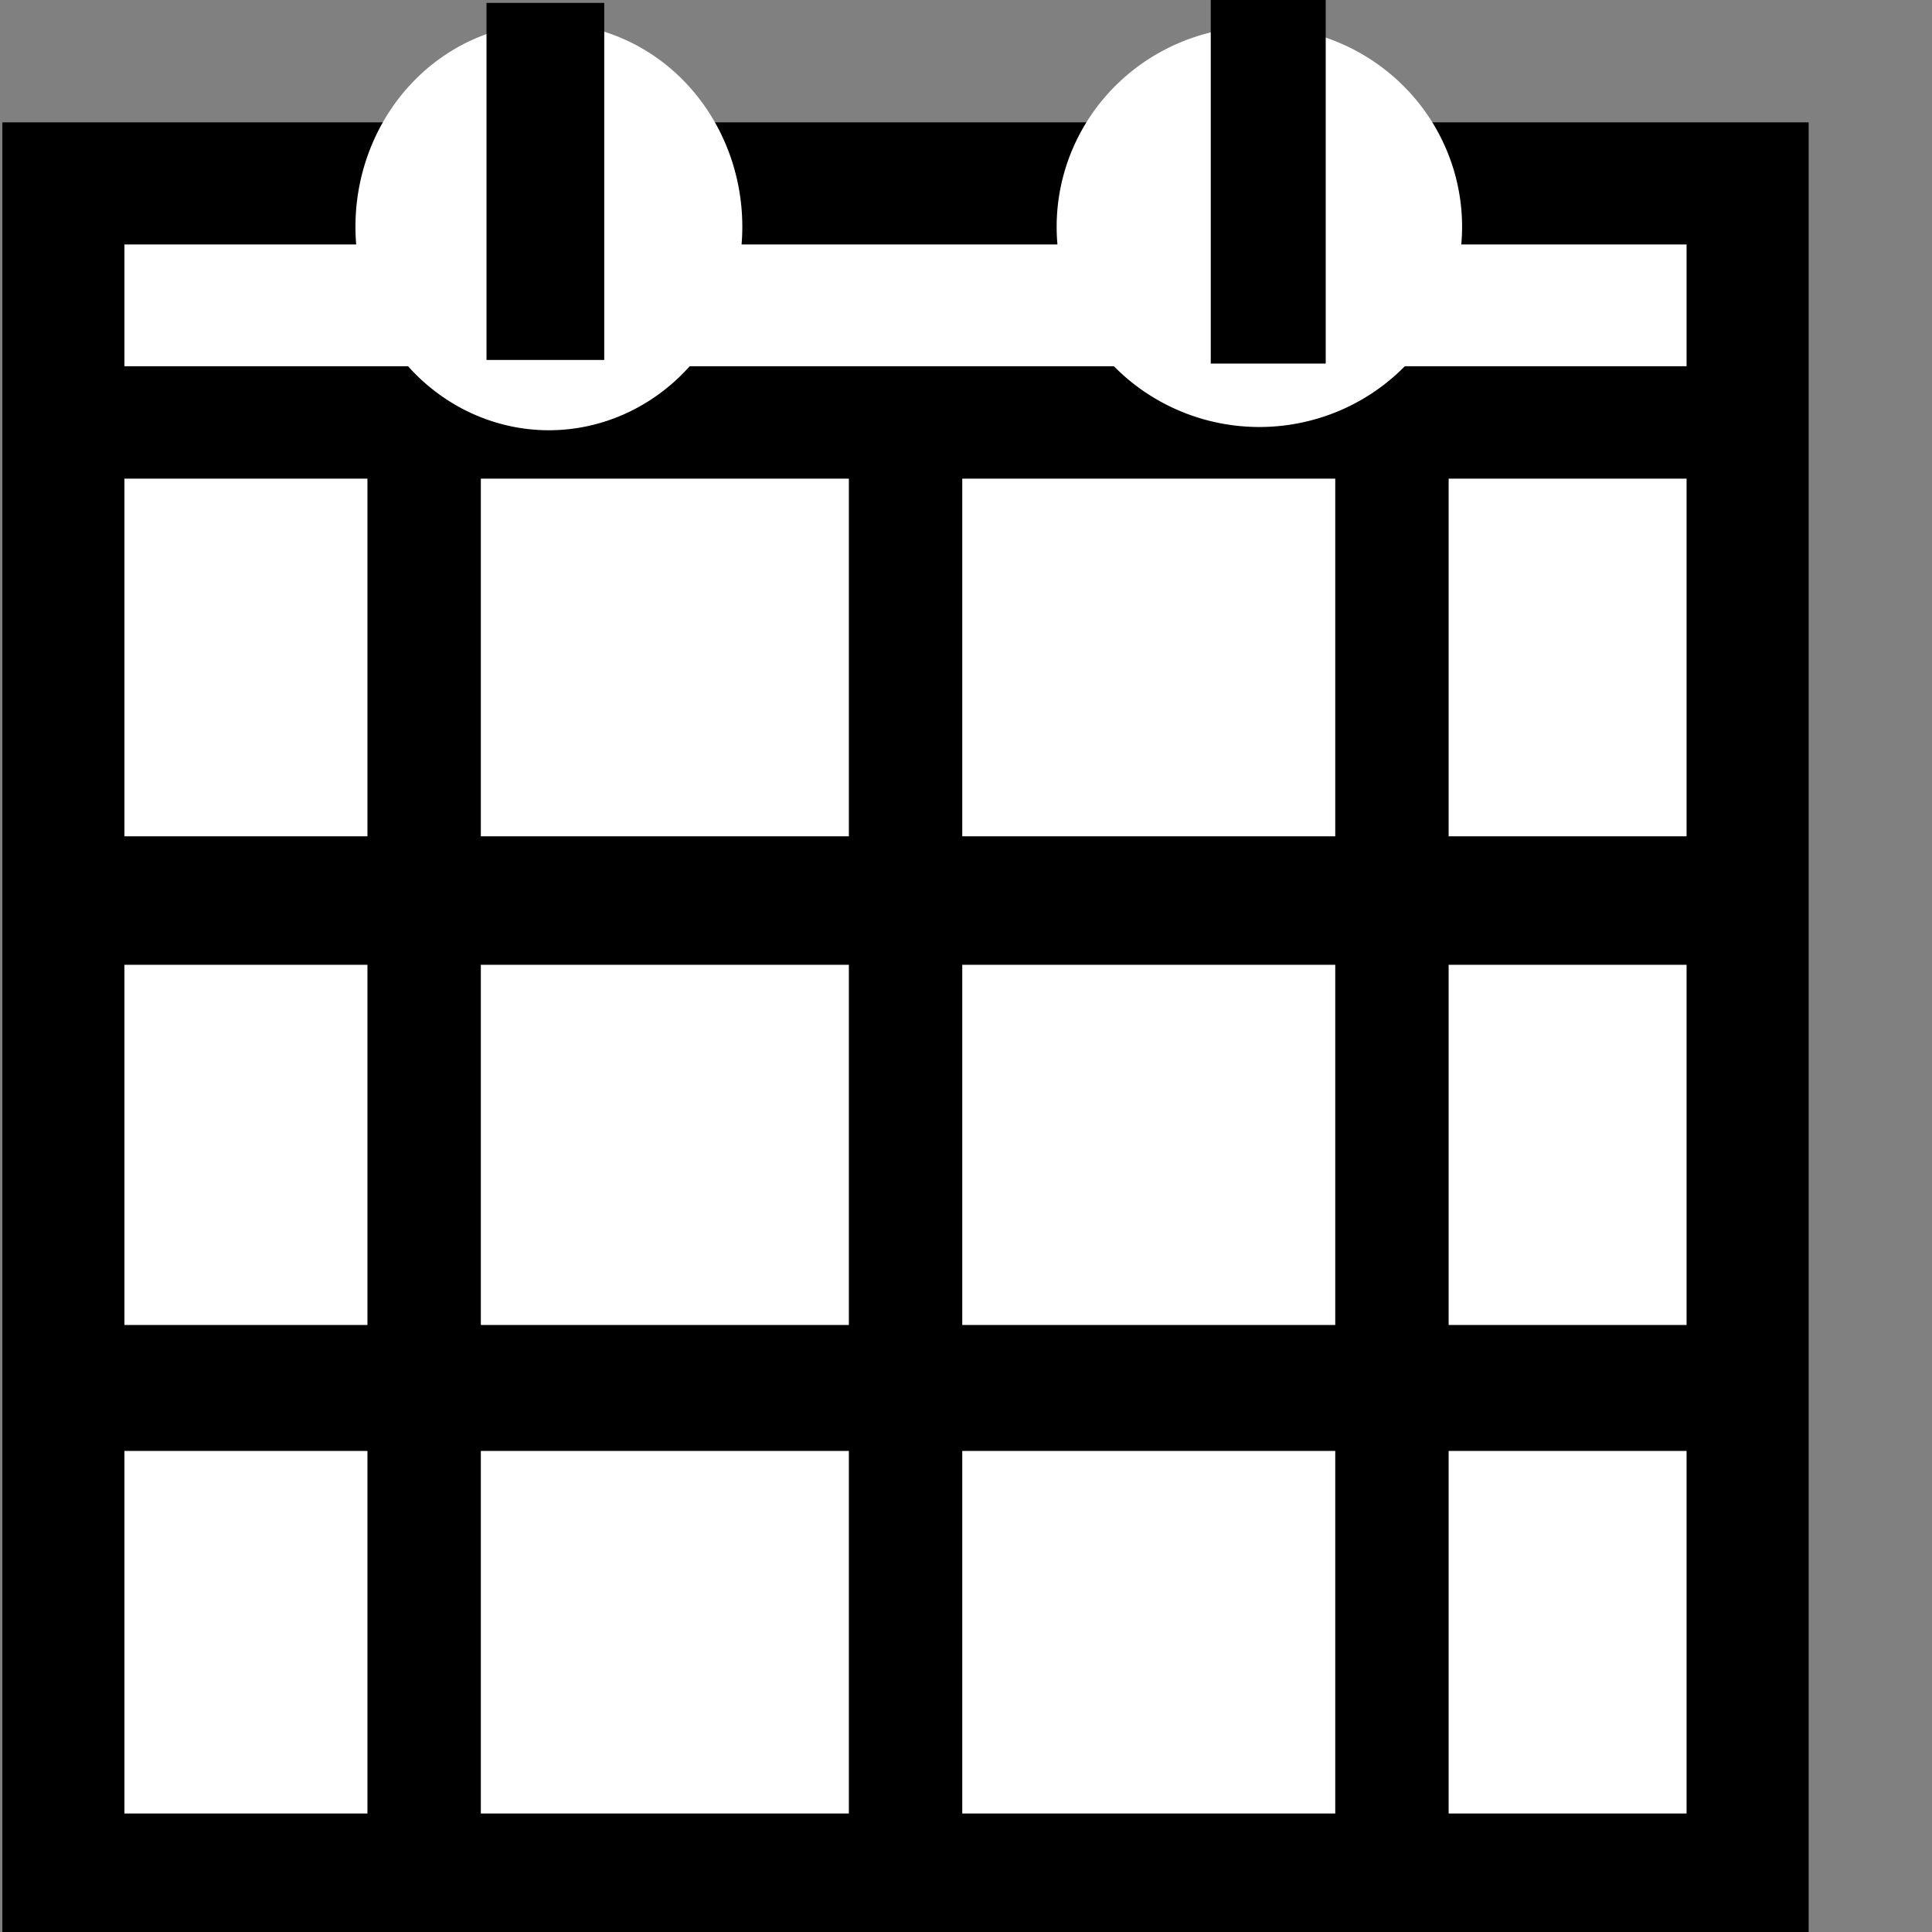
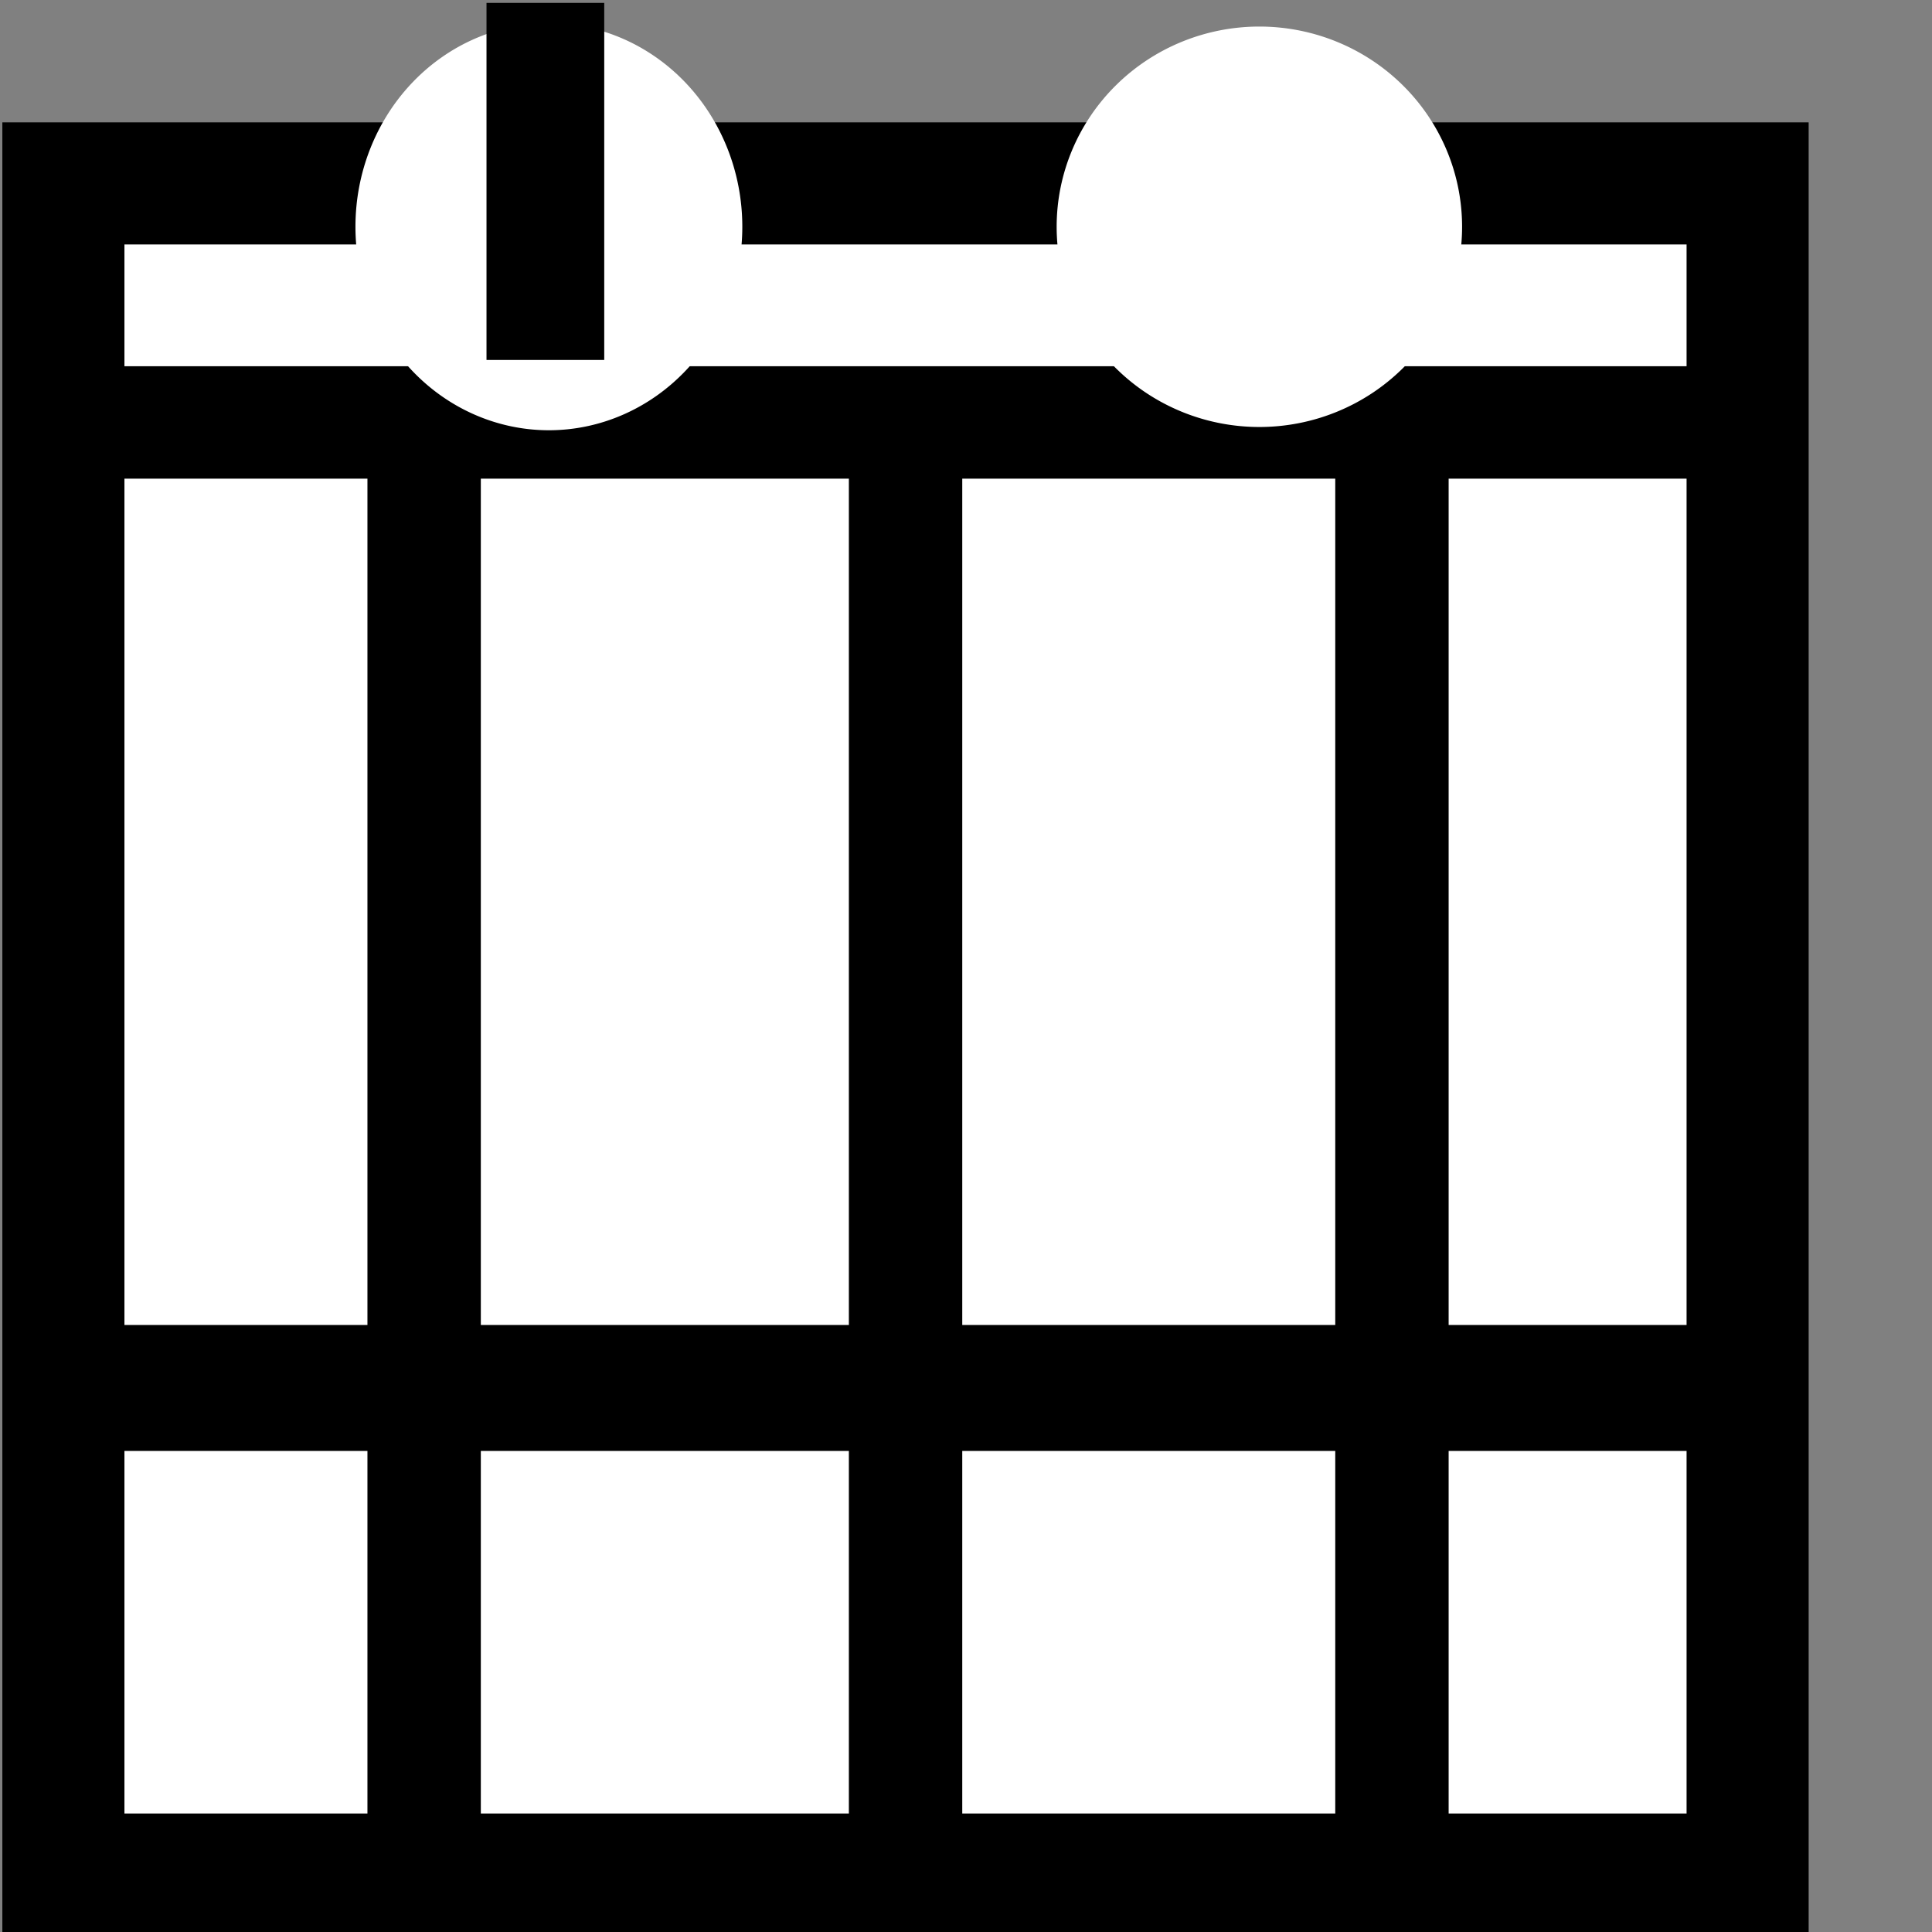
<svg xmlns="http://www.w3.org/2000/svg" xmlns:ns1="http://www.inkscape.org/namespaces/inkscape" xmlns:ns2="http://sodipodi.sourceforge.net/DTD/sodipodi-0.dtd" width="16px" height="16px" id="svg8533" version="1.1" ns1:version="0.48.2 r9819" ns2:docname="New document 22">
  <rect width="100%" height="100%" fill="#808080" stroke="none" />
  <defs id="defs8535" />
  <ns2:namedview id="base" pagecolor="#ffffff" bordercolor="#666666" borderopacity="1.0" ns1:pageopacity="0.0" ns1:pageshadow="2" ns1:zoom="47.9375" ns1:cx="8" ns1:cy="10.764532" ns1:current-layer="layer1" showgrid="true" ns1:grid-bbox="true" ns1:document-units="px" ns1:snap-global="false" ns1:window-width="1572" ns1:window-height="987" ns1:window-x="332" ns1:window-y="0" ns1:window-maximized="0">
    <ns1:grid type="xygrid" id="grid8541" />
  </ns2:namedview>
  <g id="layer1" ns1:label="Layer 1" ns1:groupmode="layer">
    <rect style="fill:#ffffff;fill-opacity:1;stroke:#000000;stroke-width:1.011;stroke-linecap:round;stroke-linejoin:miter;stroke-miterlimit:4;stroke-opacity:1;stroke-dasharray:none;stroke-dashoffset:0" id="rect9051" width="13.948" height="14.005" x="0.525" y="1.519" />
    <rect style="fill:#000000;fill-opacity:1;stroke:#000000;stroke-width:0;stroke-linecap:round;stroke-linejoin:miter;stroke-miterlimit:4;stroke-opacity:1;stroke-dasharray:none;stroke-dashoffset:0" id="rect9053" width="0.939" height="11.331" x="3.043" y="3.948" />
    <rect y="3.929" x="7.03" height="11.196" width="0.939" id="rect9055" style="fill:#000000;fill-opacity:1;stroke:#000000;stroke-width:0;stroke-linecap:round;stroke-linejoin:miter;stroke-miterlimit:4;stroke-opacity:1;stroke-dasharray:none;stroke-dashoffset:0" />
    <rect style="fill:#000000;fill-opacity:1;stroke:#000000;stroke-width:0;stroke-linecap:round;stroke-linejoin:miter;stroke-miterlimit:4;stroke-opacity:1;stroke-dasharray:none;stroke-dashoffset:0" id="rect9057" width="0.939" height="11.254" x="11.058" y="3.89" />
    <rect style="fill:#000000;fill-opacity:1;stroke:#000000;stroke-width:0;stroke-linecap:round;stroke-linejoin:miter;stroke-miterlimit:4;stroke-opacity:1;stroke-dasharray:none;stroke-dashoffset:0" id="rect9059" width="13.128" height="0.931" x="0.894" y="3.033" />
-     <path ns2:type="arc" style="fill:#ffffff;fill-rule:evenodd;stroke:#000000;stroke-width:0;stroke-linecap:butt;stroke-linejoin:miter;stroke-miterlimit:4;stroke-opacity:0.992;stroke-dasharray:none" id="path9061" ns2:cx="3.7757497" ns2:cy="1.5645372" ns2:rx="1.1473273" ns2:ry="1.6062582" d="m 4.923,1.565 a 1.147,1.606 0 1 1 -2.295,0 1.147,1.606 0 1 1 2.295,0 z" transform="matrix(1.396,0,0,1.049,-0.725,0.236)" />
+     <path ns2:type="arc" style="fill:#ffffff;fill-rule:evenodd;stroke:#000000;stroke-width:0;stroke-linecap:butt;stroke-linejoin:miter;stroke-miterlimit:4;stroke-opacity:0.992;stroke-dasharray:none" id="path9061" ns2:cx="3.7757497" ns2:cy="1.5645372" ns2:rx="1.1473273" ns2:ry="1.6062582" d="m 4.923,1.565 a 1.147,1.606 0 1 1 -2.295,0 1.147,1.606 0 1 1 2.295,0 " transform="matrix(1.396,0,0,1.049,-0.725,0.236)" />
    <path transform="matrix(1.463,0,0,1.032,4.906,0.263)" d="m 4.923,1.565 a 1.147,1.606 0 1 1 -2.295,0 1.147,1.606 0 1 1 2.295,0 z" ns2:ry="1.6062582" ns2:rx="1.1473273" ns2:cy="1.5645372" ns2:cx="3.7757497" id="path9063" style="fill:#ffffff;fill-rule:evenodd;stroke:#000000;stroke-width:0;stroke-linecap:butt;stroke-linejoin:miter;stroke-miterlimit:4;stroke-opacity:0.987;stroke-dasharray:none" ns2:type="arc" />
    <rect style="fill:#000000;fill-opacity:1;stroke:#000000;stroke-width:0.747;stroke-linecap:round;stroke-linejoin:miter;stroke-miterlimit:4;stroke-opacity:0;stroke-dasharray:none;stroke-dashoffset:0" id="rect9065" width="0.975" height="2.957" x="4.029" y="0.024" />
-     <rect style="fill:#000000;fill-opacity:1;stroke:#000000;stroke-width:0.812;stroke-linecap:round;stroke-linejoin:miter;stroke-miterlimit:4;stroke-opacity:0;stroke-dasharray:none;stroke-dashoffset:0" id="rect9067" width="0.952" height="3.017" x="10.027" y="-0.006" />
-     <rect style="fill:#000000;fill-opacity:1;stroke:#000000;stroke-width:0.7;stroke-linecap:round;stroke-linejoin:miter;stroke-miterlimit:4;stroke-opacity:0;stroke-dasharray:none;stroke-dashoffset:0" id="rect9069" width="13.309" height="1.064" x="0.688" y="6.926" />
    <rect style="fill:#000000;fill-opacity:1;stroke:#000000;stroke-width:0.7;stroke-linecap:round;stroke-linejoin:miter;stroke-miterlimit:4;stroke-opacity:0;stroke-dasharray:none;stroke-dashoffset:0" id="rect9071" width="13.434" height="1.043" x="0.98" y="10.973" />
  </g>
</svg>